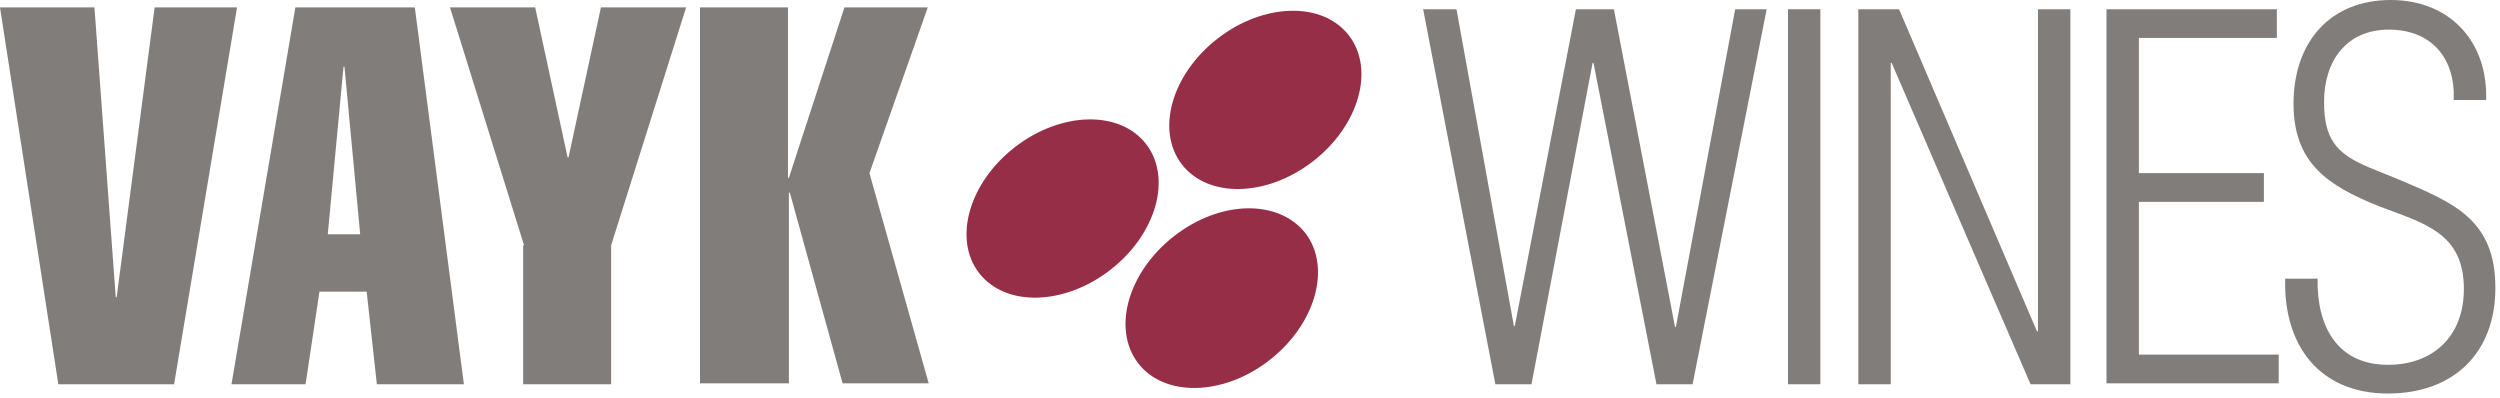
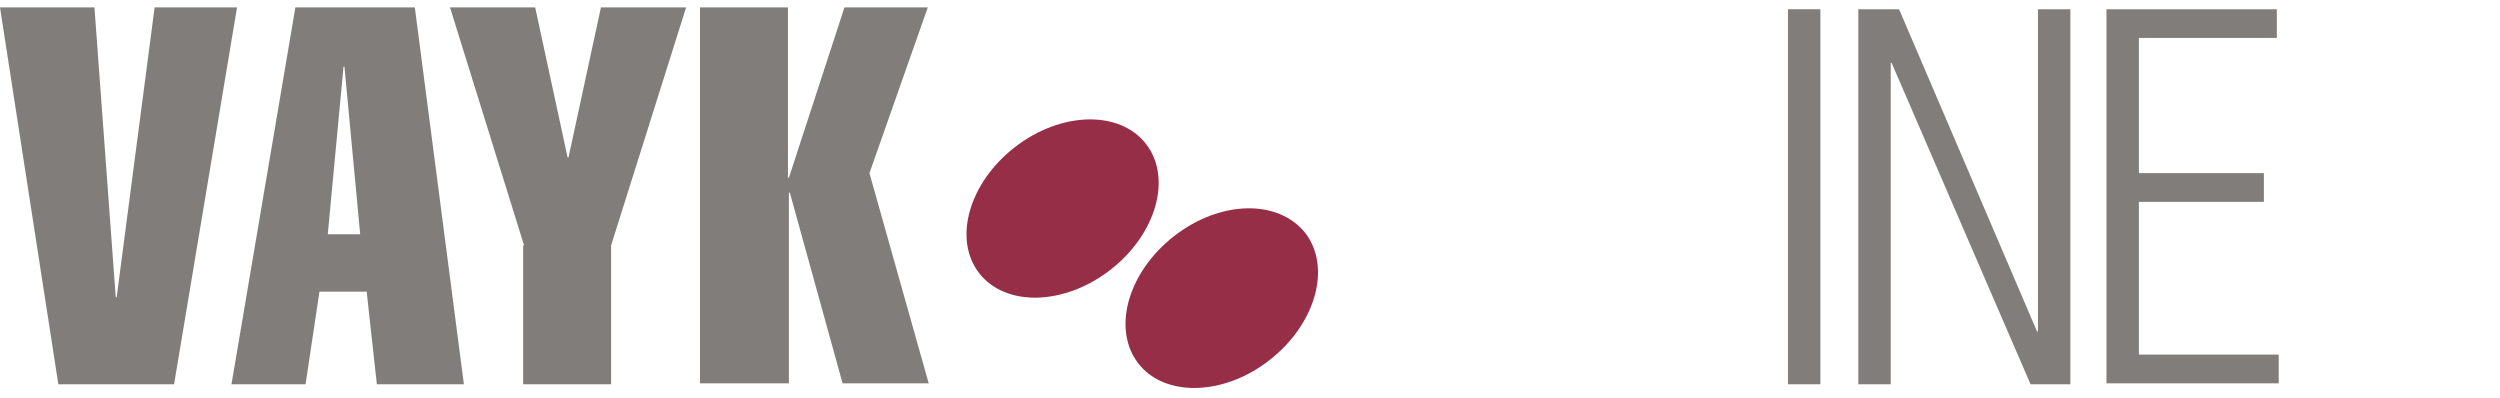
<svg xmlns="http://www.w3.org/2000/svg" version="1.1" id="Layer_1" x="0px" y="0px" viewBox="0 0 270 43" style="enable-background:new 0 0 270 43;" xml:space="preserve">
  <style type="text/css">
	.st0{fill:#817D7A;}
	.st1{fill:#972E48;}
</style>
  <g>
    <g>
      <path class="st0" d="M0,0.8h10.2l2.3,31.3h0.1l4.1-31.3h8.9l-6.8,40.7H6.3L0,0.8z" />
      <path class="st0" d="M44.8,0.8l5.3,40.7h-9.4l-1.1-10h-5.1l-1.5,10h-8l6.9-40.7H44.8z M38.9,25.3L37.2,7.2h-0.1l-1.7,18.1H38.9z" />
      <path class="st0" d="M56.6,26.5L48.6,0.8h9.2L61.3,17h0.1l3.5-16.2h9.2l-8.1,25.7v15h-9.5V26.5z" />
      <path class="st0" d="M75.6,41.5V0.8h9.5v18.4h0.1l6-18.4h9l-6.3,17.9l6.4,22.7H91l-5.7-20.6h-0.1v20.6H75.6z" />
    </g>
    <g>
-       <path class="st0" d="M180.9,35.3h0.1L187.4,1h3.4l-8,40.5h-3.9l-6.8-34.7h-0.1l-6.6,34.7h-3.9L153.7,1h3.6l6.2,34.2h0.1L170.2,1    h4.1L180.9,35.3z" />
      <path class="st0" d="M193.1,41.5V1h3.5v40.5H193.1z" />
      <path class="st0" d="M220,35.8h0.1V1h3.5v40.5h-4.3l-15-34.7h-0.1v34.7h-3.5V1h4.4L220,35.8z" />
      <path class="st0" d="M227.5,41.5V1h18.4v3.1H231v14.6h13.5v3.1H231v16.5h15.1v3.1H227.5z" />
-       <path class="st0" d="M259.1,19.4c5.9,2.5,10.4,4.3,10.4,11.7c0,7-4.5,11.4-11.6,11.4c-7.4,0-11.3-5.2-11.1-12.4h3.5    c-0.1,5.1,2.1,9.3,7.6,9.3c4.9,0,8.2-3.1,8.2-8.2c0-6.1-4.4-7.1-9.1-8.9c-5.5-2.2-9.3-4.6-9.3-11.1c0-6.6,3.9-11.2,10.5-11.2    c6.3,0,10.5,4.4,10.3,10.8H265c0.2-4.5-2.4-7.6-7-7.6c-4.6,0-7,3.4-7,7.8c0,4,1.3,5.6,4.9,7.1L259.1,19.4z" />
    </g>
    <ellipse transform="matrix(0.791 -0.611 0.611 0.791 10.205 74.867)" class="st1" cx="114.8" cy="22.5" rx="11.4" ry="8.4" />
    <path class="st1" d="M141,25.2c2.8,3.7,1.1,9.8-3.9,13.7c-5,3.9-11.4,4-14.2,0.3c-2.8-3.7-1.1-9.8,3.9-13.7   C131.8,21.6,138.1,21.5,141,25.2z" />
-     <ellipse transform="matrix(0.791 -0.611 0.611 0.791 21.991 85.848)" class="st1" cx="136.7" cy="10.7" rx="11.4" ry="8.4" />
  </g>
</svg>